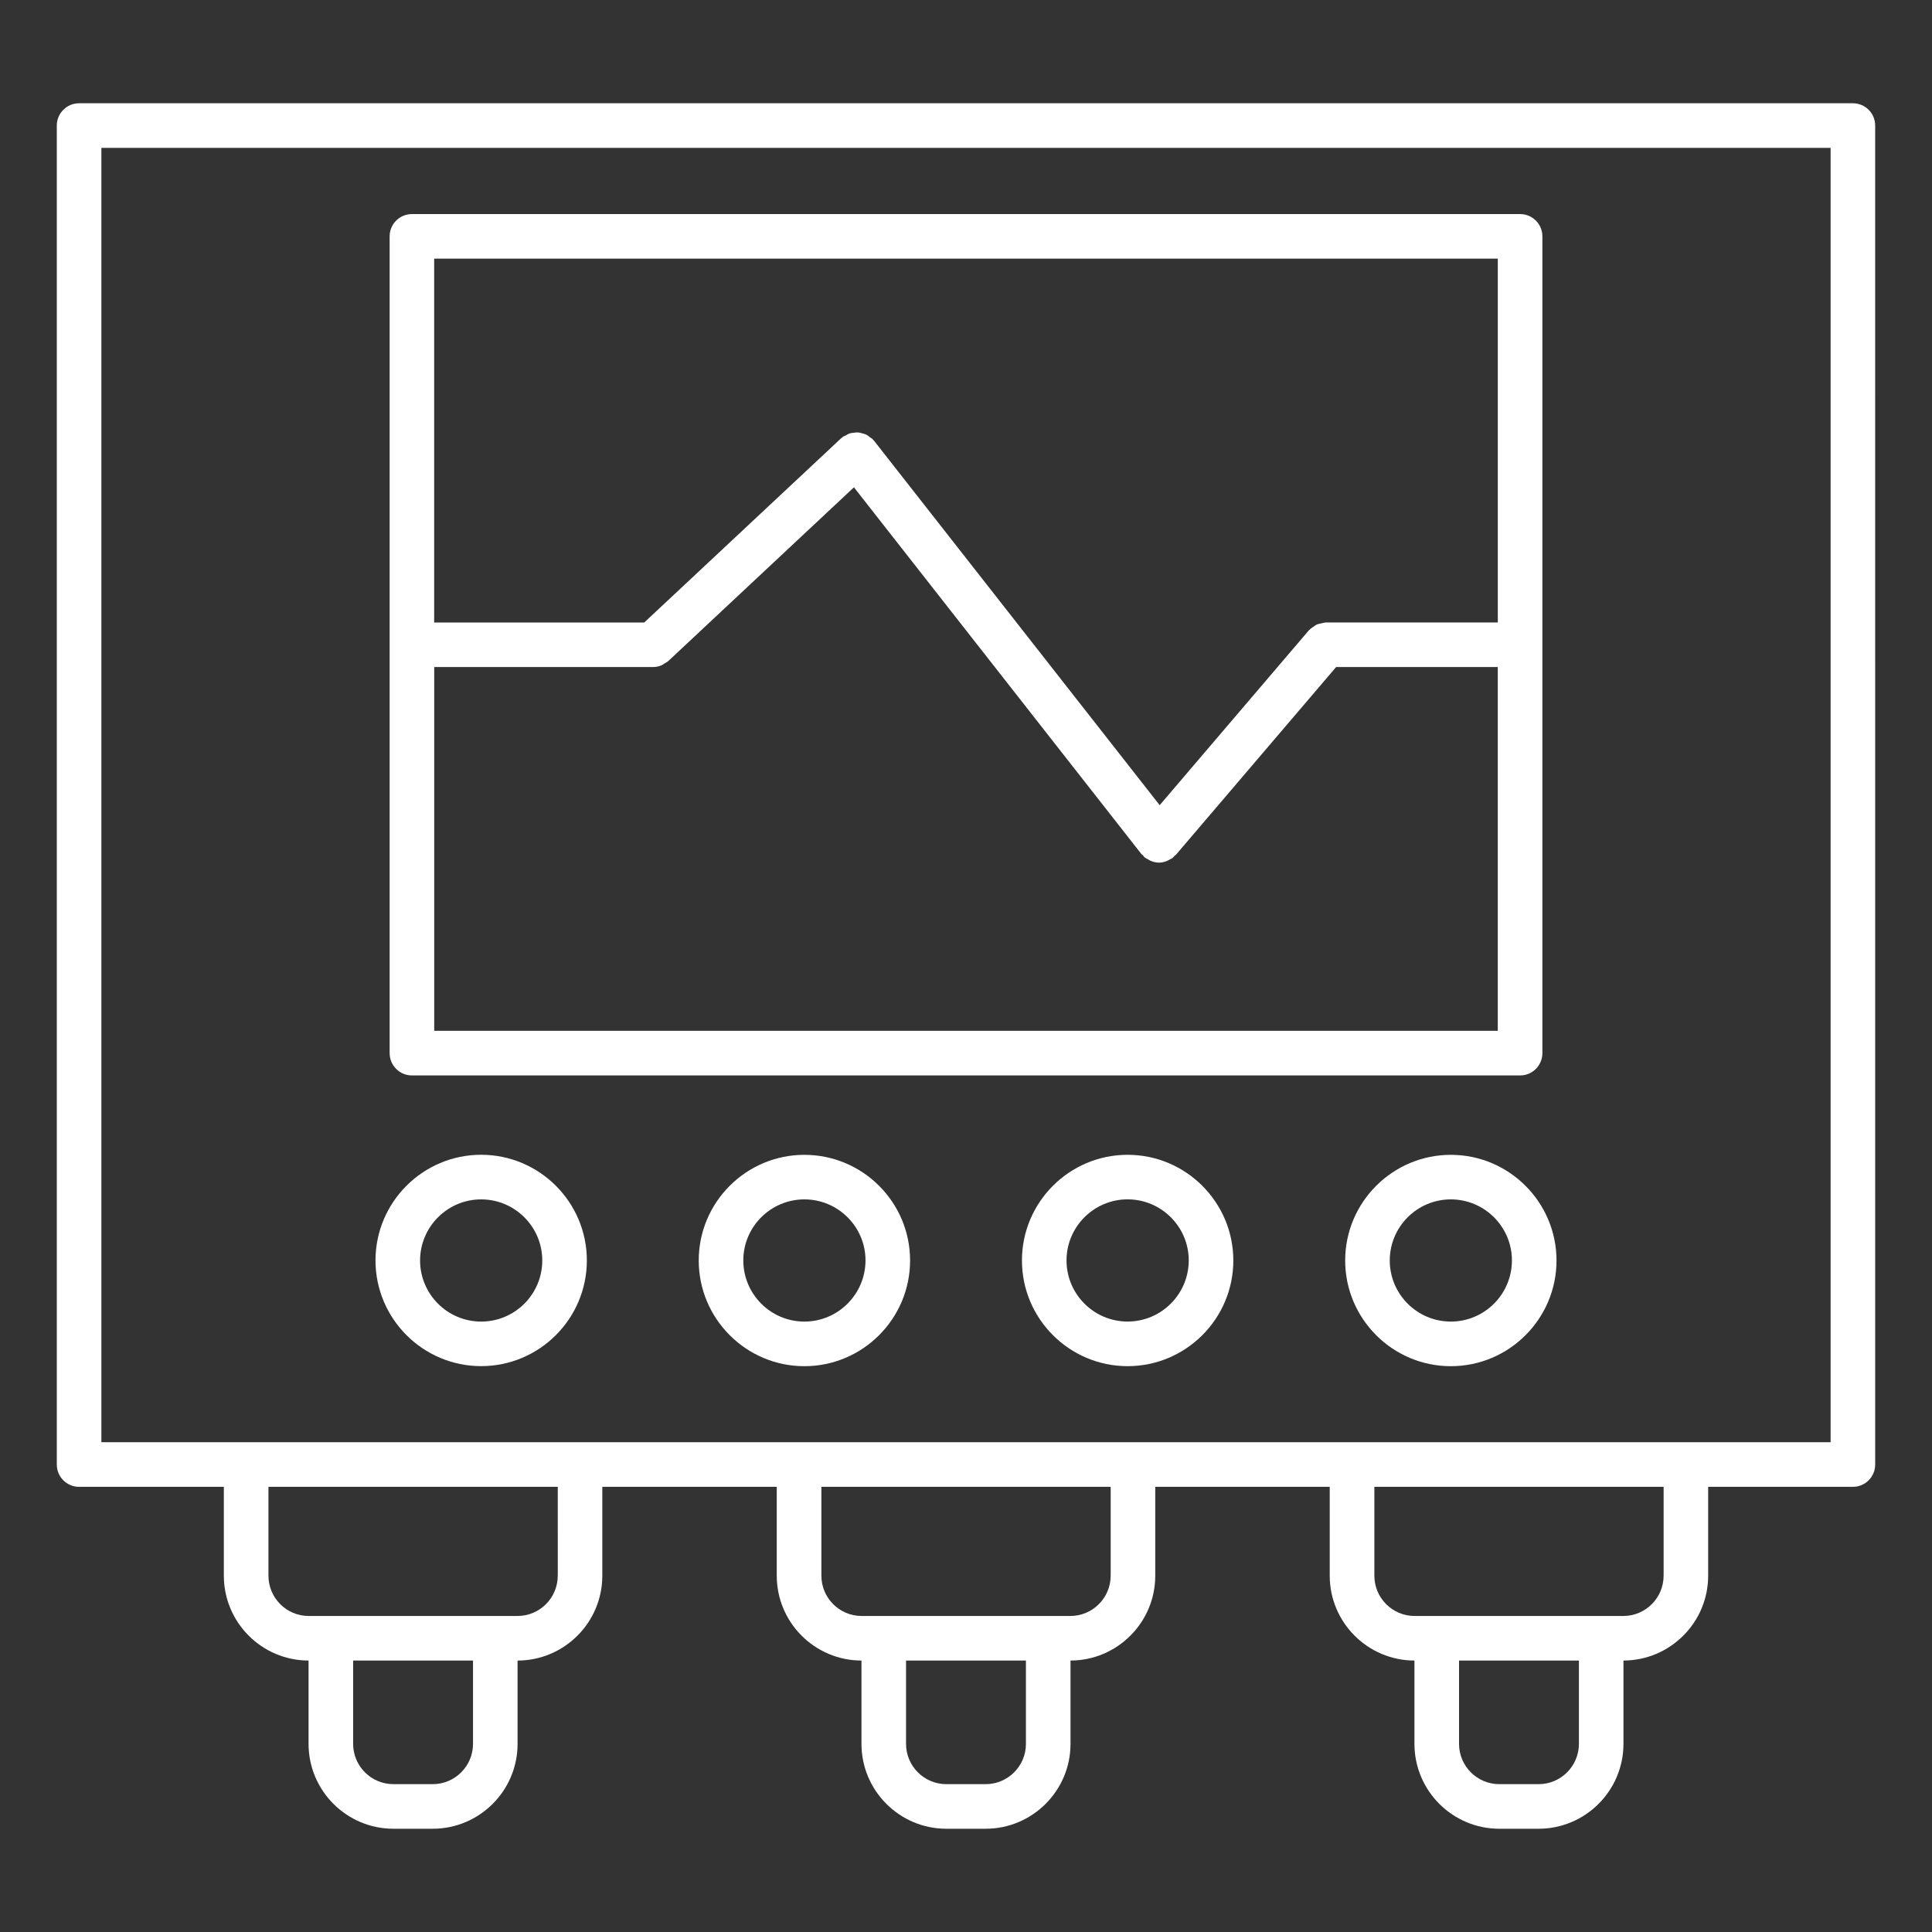
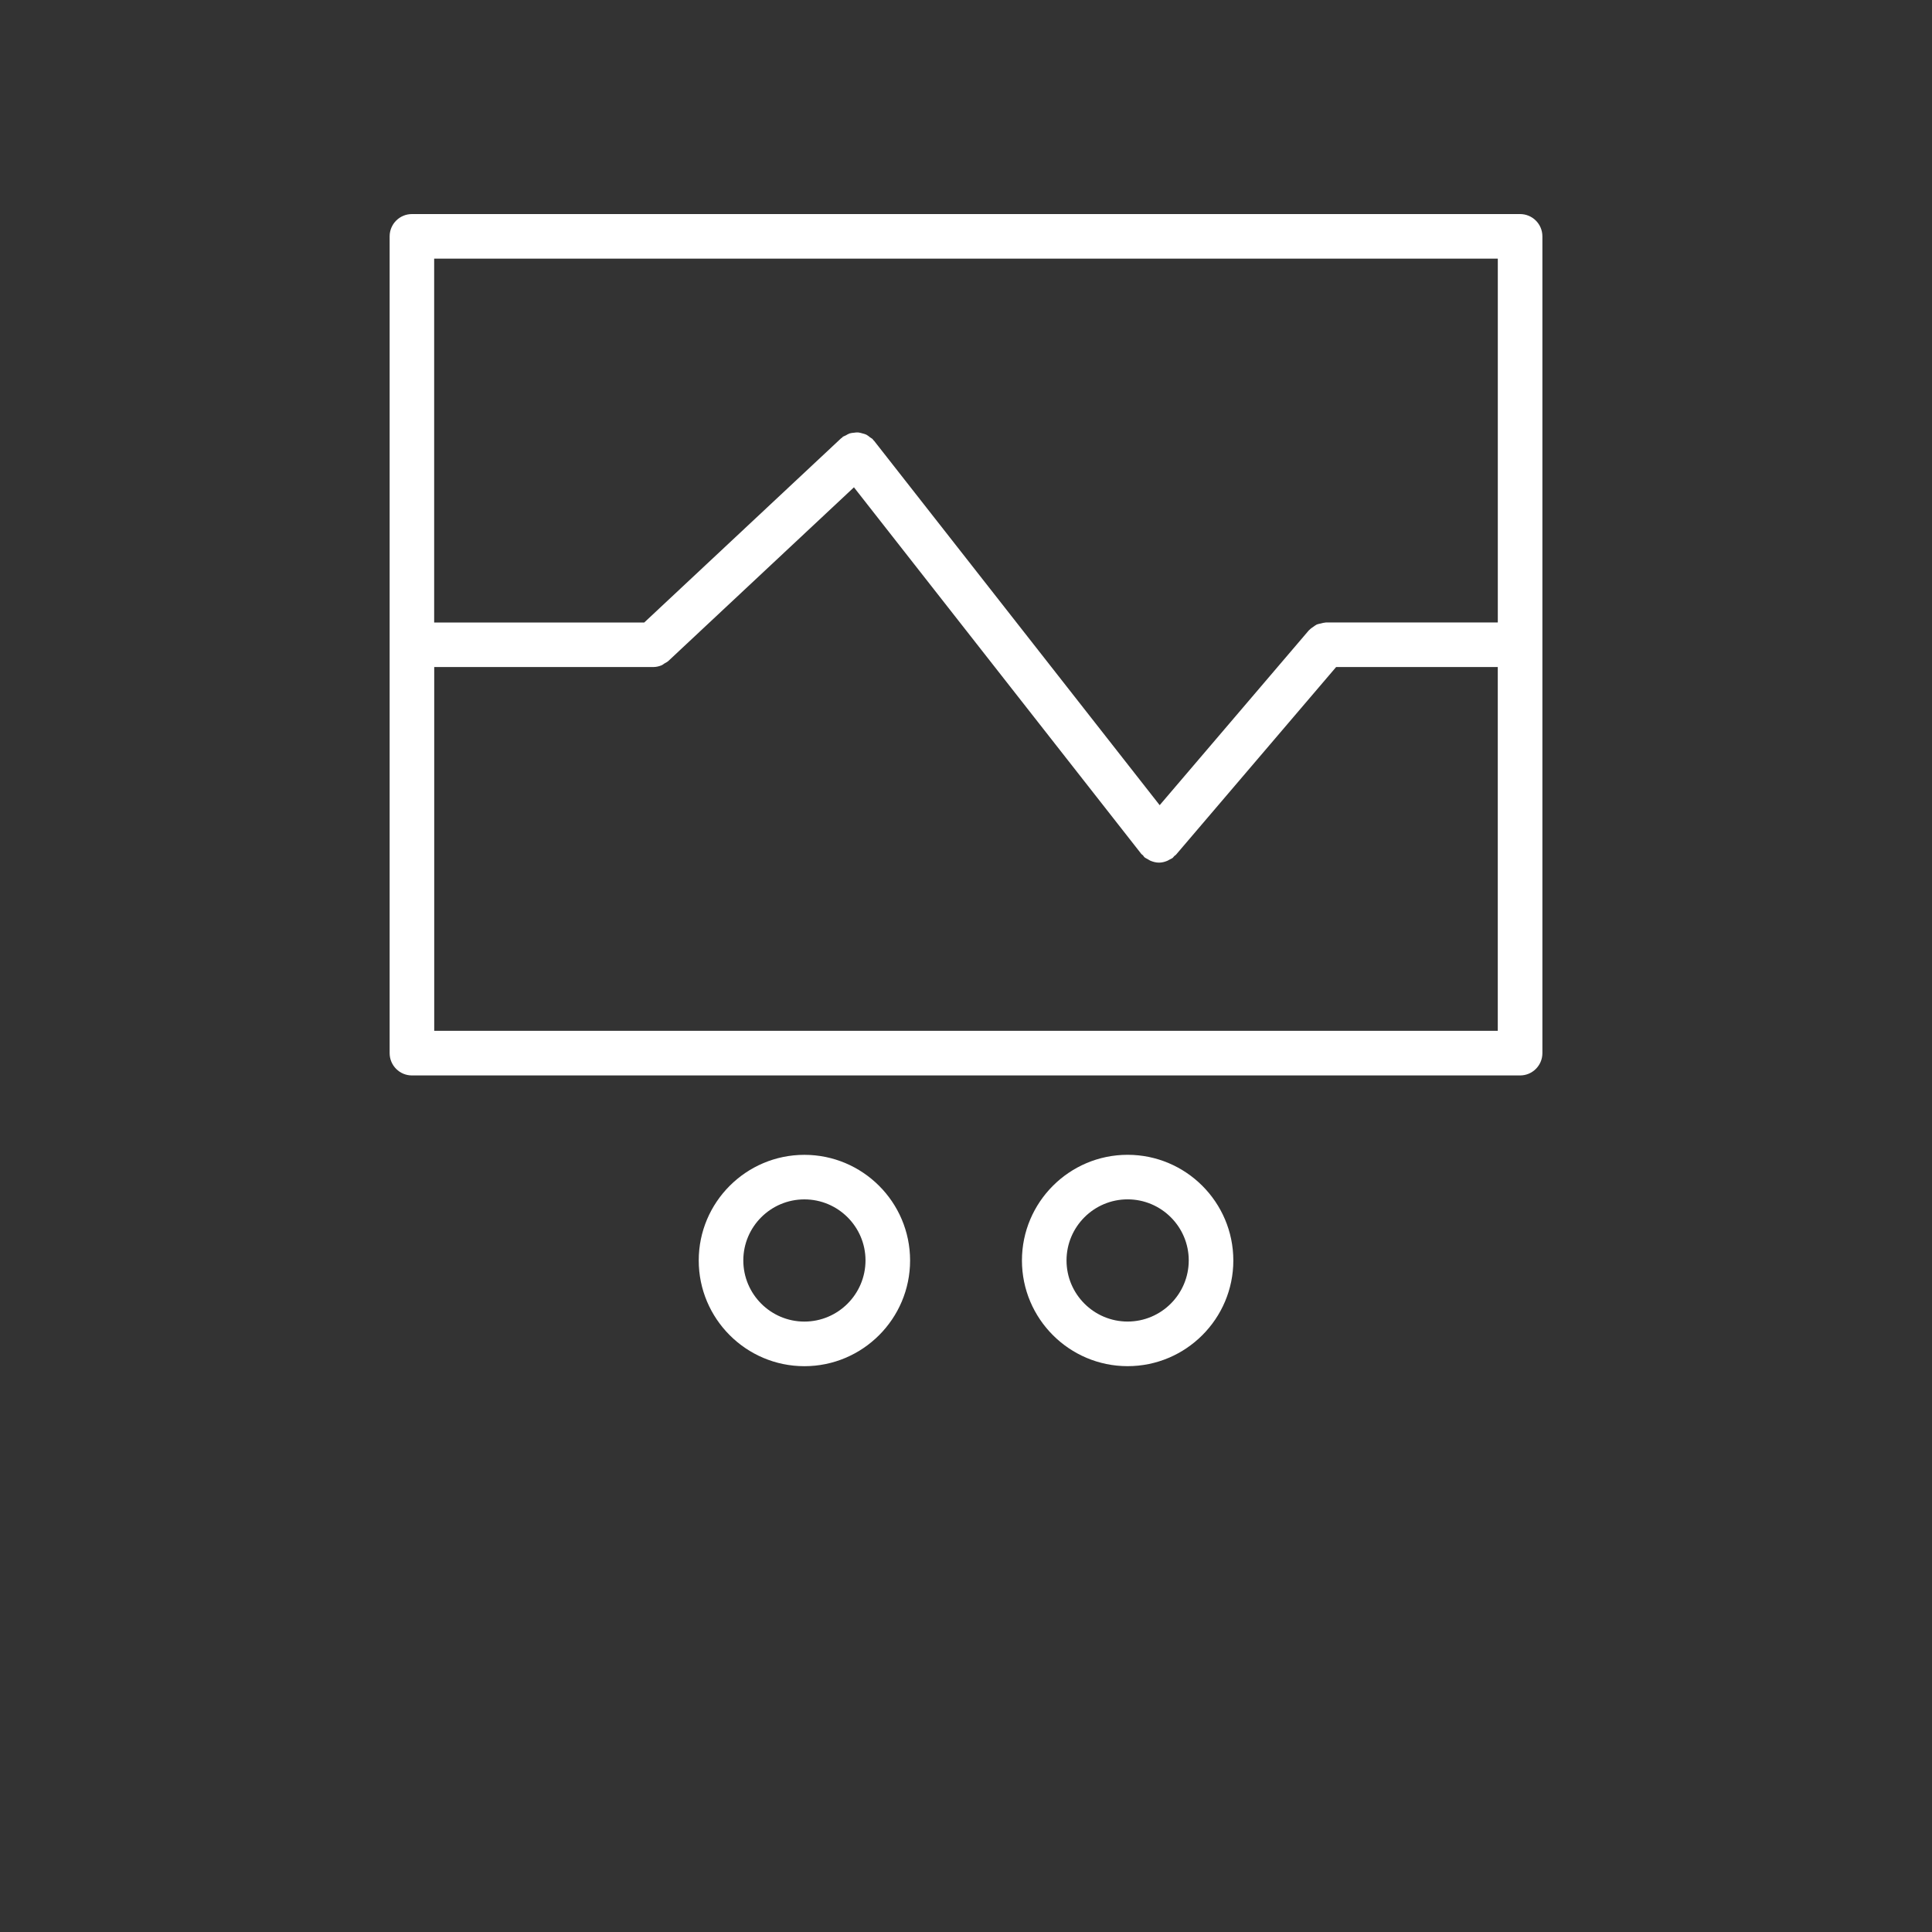
<svg xmlns="http://www.w3.org/2000/svg" height="100px" width="100px" fill="#ffffff" version="1.1" x="0px" y="0px" viewBox="0 0 65 65" enable-background="new 0 0 65 65" xml:space="preserve">
  <rect x="0" y="0" width="65" height="65" fill="#333333" stroke="none" />
-   <path d="M62.339,3.474H2.661c-0.414,0-0.75,0.336-0.75,0.75v45.049c0,0.414,0.336,0.75,0.75,0.75h4.87v2.99  c0,1.572,1.278,2.852,2.85,2.854v2.804c0,1.574,1.281,2.855,2.855,2.855h1.322c1.575,0,2.855-1.281,2.855-2.855v-2.803  c1.573-0.003,2.851-1.283,2.851-2.855v-2.99h5.869v2.99c0,1.572,1.278,2.852,2.85,2.854v2.804c0,1.574,1.281,2.855,2.856,2.855  h1.322c1.574,0,2.855-1.281,2.855-2.855v-2.804c1.572-0.002,2.851-1.282,2.851-2.854v-2.99h5.87v2.99  c0,1.572,1.278,2.852,2.85,2.854v2.804c0,1.574,1.281,2.855,2.855,2.855h1.322c1.574,0,2.855-1.281,2.855-2.855v-2.804  c1.571-0.003,2.85-1.282,2.85-2.854v-2.99h4.869c0.414,0,0.75-0.336,0.75-0.75V4.224C63.089,3.81,62.753,3.474,62.339,3.474z   M14.558,60.026h-1.322c-0.748,0-1.355-0.608-1.355-1.355v-2.803h4.033v2.803C15.914,59.418,15.306,60.026,14.558,60.026z   M18.765,53.013c0,0.747-0.608,1.355-1.355,1.355h-7.023c-0.748,0-1.355-0.608-1.355-1.355v-2.99h9.734V53.013z M33.161,60.026  h-1.322c-0.748,0-1.356-0.608-1.356-1.355v-2.803h4.033v2.803C34.517,59.418,33.908,60.026,33.161,60.026z M37.367,53.013  c0,0.747-0.608,1.355-1.355,1.355h-7.022c-0.748,0-1.355-0.608-1.355-1.355v-2.99h9.733V53.013z M51.765,60.026h-1.322  c-0.747,0-1.355-0.608-1.355-1.355v-2.803h4.033v2.803C53.12,59.418,52.512,60.026,51.765,60.026z M55.97,53.013  c0,0.747-0.608,1.355-1.355,1.355h-7.021c-0.747,0-1.355-0.608-1.355-1.355v-2.99h9.732V53.013z M61.589,48.522H3.411V4.974h58.178  V48.522z" />
  <path d="M13.859,36.182h37.283c0.414,0,0.75-0.336,0.75-0.75V7.952c0-0.414-0.336-0.75-0.75-0.75H13.859  c-0.414,0-0.75,0.336-0.75,0.75v27.479C13.109,35.846,13.445,36.182,13.859,36.182z M14.609,34.682V22.442h7.364  c0.096,0,0.191-0.02,0.281-0.057c0.041-0.017,0.072-0.046,0.109-0.069c0.041-0.025,0.085-0.042,0.122-0.077l6.245-5.844  l9.672,12.339c0.015,0.018,0.036,0.025,0.052,0.042c0.02,0.021,0.029,0.047,0.052,0.066c0.034,0.029,0.075,0.043,0.112,0.066  c0.028,0.016,0.053,0.035,0.082,0.048c0.094,0.04,0.192,0.066,0.292,0.066l0,0c0.001,0,0.001,0,0.001,0  c0.094,0,0.188-0.023,0.277-0.06c0.027-0.011,0.052-0.028,0.078-0.042c0.035-0.02,0.073-0.032,0.106-0.058  c0.022-0.018,0.034-0.043,0.055-0.063c0.016-0.016,0.037-0.022,0.053-0.04l5.39-6.317h5.439v12.239H14.609z M50.392,8.702v12.24  h-5.785c-0.011,0-0.02,0.006-0.03,0.006c-0.05,0.002-0.096,0.018-0.144,0.029s-0.097,0.019-0.14,0.039  c-0.037,0.017-0.067,0.045-0.102,0.068c-0.047,0.032-0.094,0.062-0.133,0.104c-0.007,0.007-0.016,0.01-0.022,0.018l-5.02,5.883  l-9.611-12.262c-0.007-0.009-0.018-0.013-0.025-0.022c-0.007-0.008-0.009-0.019-0.017-0.027c-0.027-0.029-0.063-0.042-0.093-0.066  c-0.041-0.032-0.078-0.065-0.123-0.088c-0.044-0.022-0.09-0.031-0.137-0.044c-0.046-0.012-0.09-0.027-0.137-0.031  c-0.049-0.004-0.096,0.004-0.145,0.01c-0.047,0.005-0.093,0.008-0.139,0.022c-0.048,0.016-0.09,0.043-0.135,0.068  c-0.034,0.019-0.071,0.027-0.103,0.051c-0.009,0.007-0.013,0.018-0.021,0.025c-0.009,0.007-0.02,0.01-0.029,0.018l-6.627,6.201  h-7.067V8.702H50.392z" />
  <path d="M27.063,38.853c-1.96,0-3.555,1.594-3.555,3.554c0,1.961,1.595,3.557,3.555,3.557c1.96,0,3.556-1.596,3.556-3.557  C30.618,40.446,29.023,38.853,27.063,38.853z M27.063,44.463c-1.133,0-2.055-0.923-2.055-2.057c0-1.133,0.922-2.054,2.055-2.054  c1.133,0,2.056,0.921,2.056,2.054C29.118,43.54,28.196,44.463,27.063,44.463z" />
  <path d="M37.937,38.852c-1.96,0-3.555,1.595-3.555,3.555c0,1.961,1.595,3.556,3.555,3.556c1.961,0,3.557-1.595,3.557-3.556  C41.493,40.446,39.897,38.852,37.937,38.852z M37.937,44.462c-1.133,0-2.055-0.922-2.055-2.056c0-1.133,0.922-2.055,2.055-2.055  c1.134,0,2.057,0.922,2.057,2.055C39.993,43.54,39.07,44.462,37.937,44.462z" />
-   <path d="M48.812,38.853c-1.96,0-3.555,1.595-3.555,3.555c0,1.961,1.595,3.556,3.555,3.556s3.555-1.595,3.555-3.556  C52.366,40.447,50.771,38.853,48.812,38.853z M48.812,44.463c-1.133,0-2.055-0.922-2.055-2.056c0-1.133,0.922-2.055,2.055-2.055  s2.055,0.922,2.055,2.055C50.866,43.541,49.944,44.463,48.812,44.463z" />
-   <path d="M16.188,45.962c1.96,0,3.556-1.595,3.556-3.556c0-1.96-1.595-3.555-3.556-3.555c-1.96,0-3.555,1.595-3.555,3.555  C12.634,44.367,14.229,45.962,16.188,45.962z M16.188,40.352c1.133,0,2.056,0.922,2.056,2.055c0,1.134-0.922,2.056-2.056,2.056  c-1.133,0-2.055-0.922-2.055-2.056C14.134,41.273,15.056,40.352,16.188,40.352z" />
</svg>